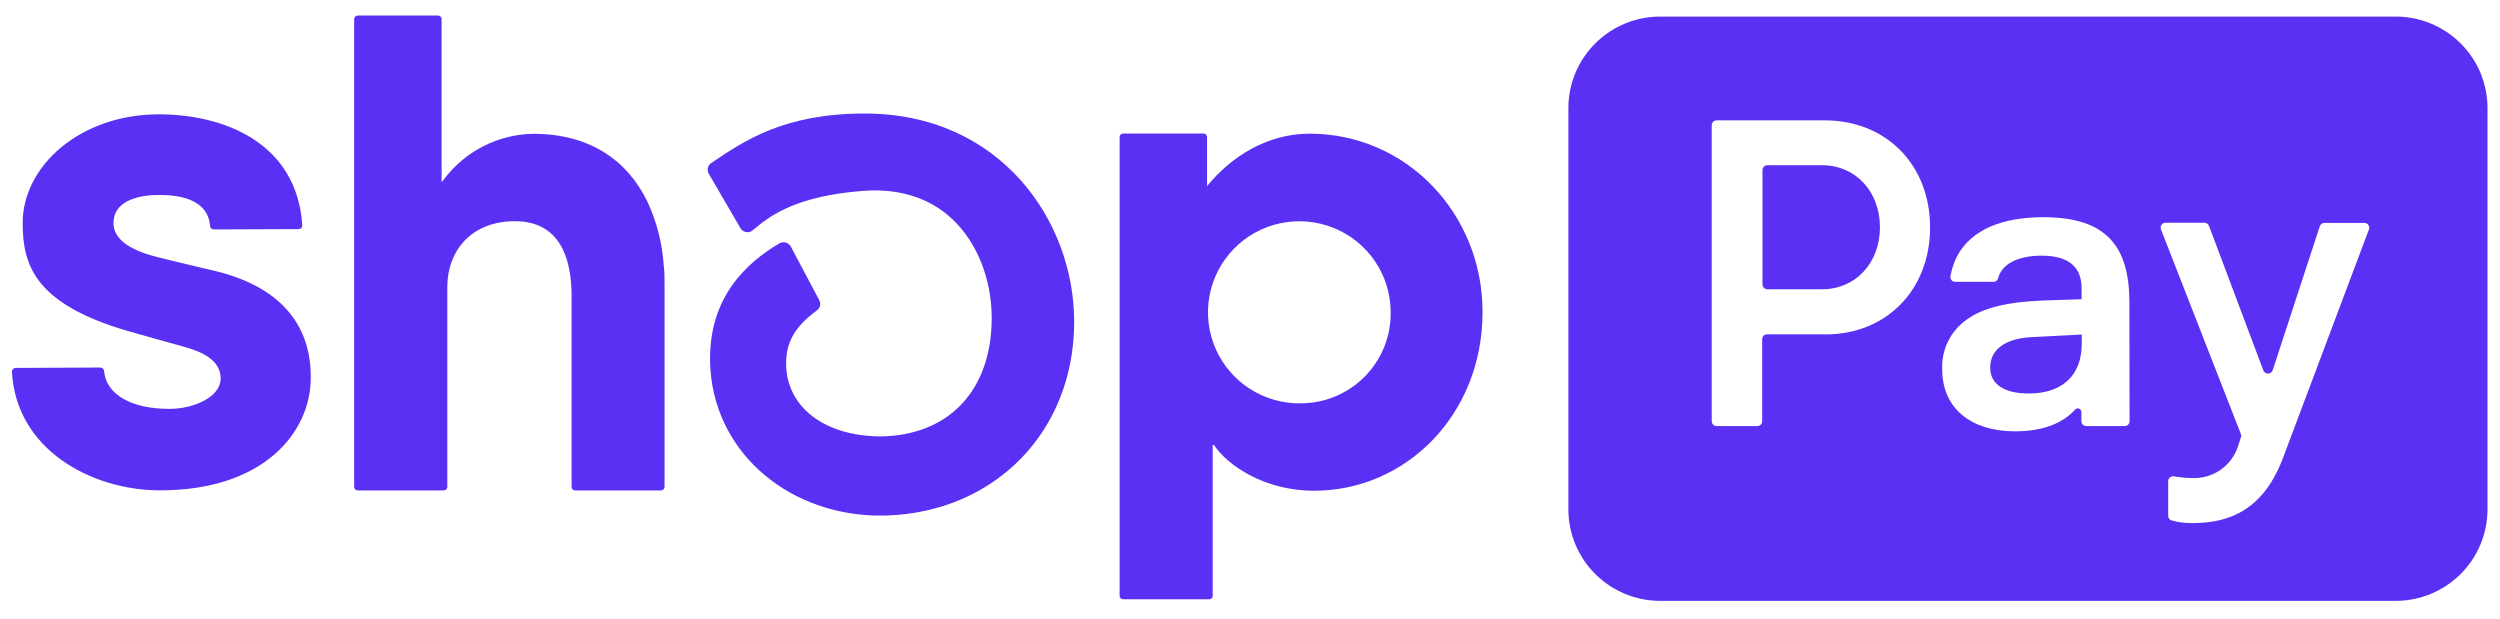
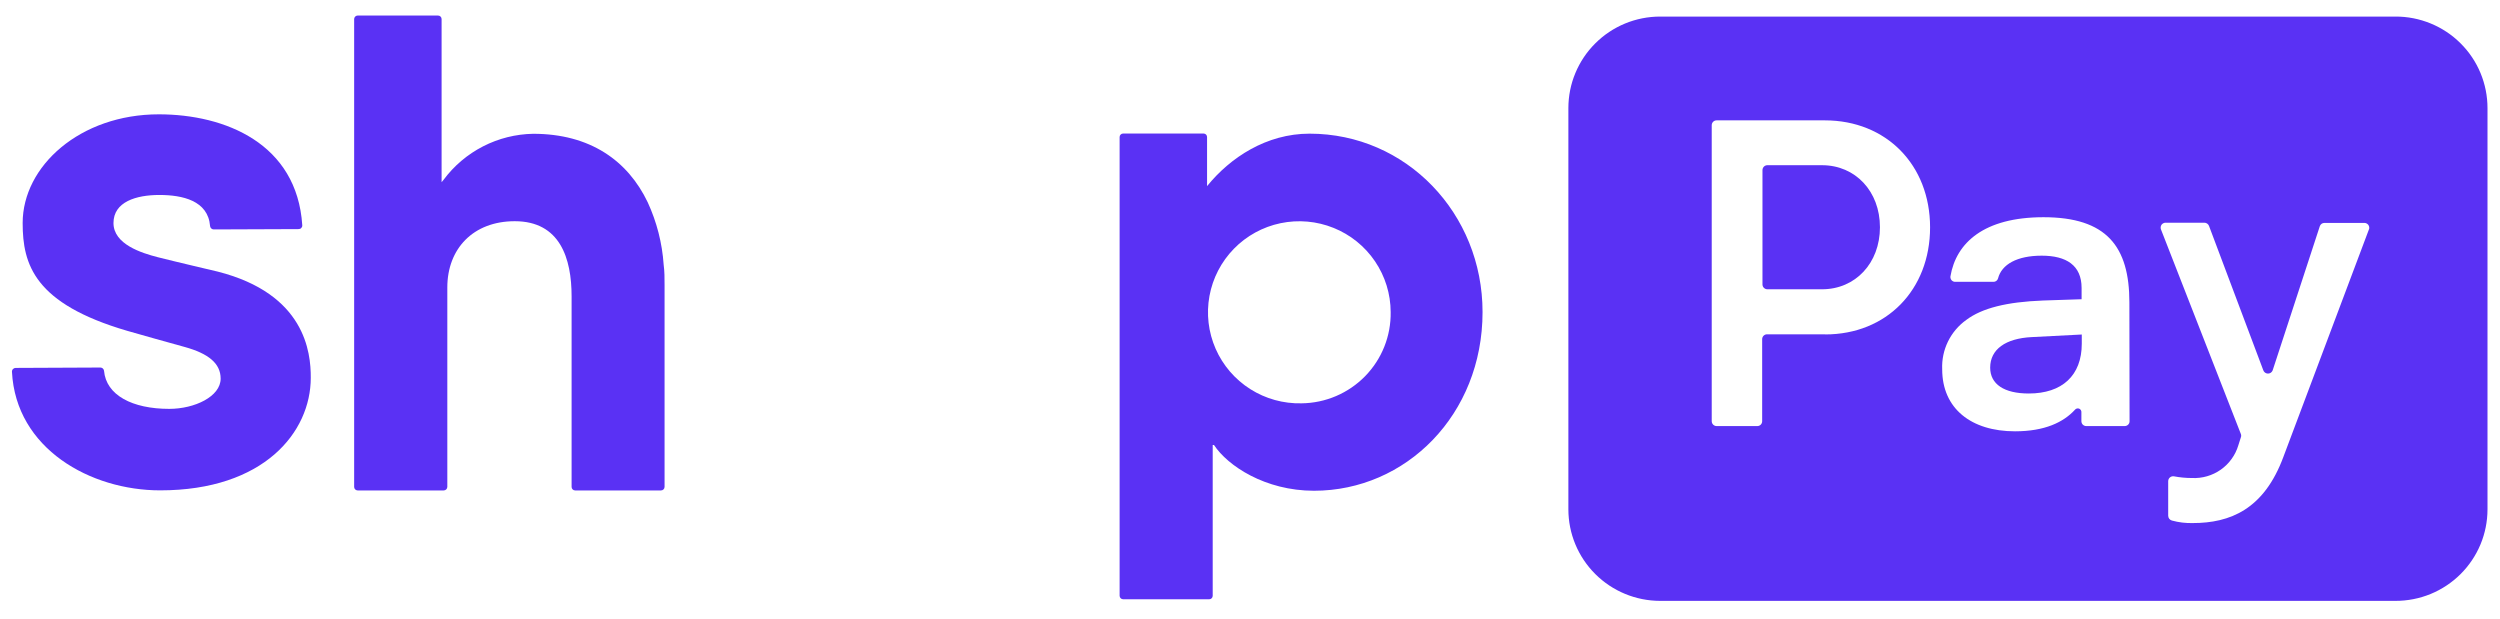
<svg xmlns="http://www.w3.org/2000/svg" width="97" height="24" viewBox="0 0 97 24" fill="none">
  <path d="M25.131 7.849C24.359 6.234 22.895 5.191 20.689 5.191C20.012 5.203 19.346 5.369 18.744 5.678C18.142 5.987 17.618 6.429 17.215 6.971L17.134 7.069V0.74C17.134 0.704 17.12 0.669 17.094 0.643C17.068 0.617 17.033 0.603 16.996 0.603L13.877 0.603C13.841 0.603 13.806 0.618 13.781 0.644C13.755 0.67 13.741 0.704 13.741 0.74L13.741 18.893C13.741 18.929 13.755 18.964 13.781 18.989C13.806 19.014 13.841 19.029 13.877 19.029H17.217C17.254 19.029 17.288 19.015 17.314 18.989C17.34 18.964 17.355 18.929 17.356 18.893V11.153C17.356 9.649 18.362 8.583 19.972 8.583C21.733 8.583 22.178 10.027 22.178 11.499V18.893C22.178 18.929 22.192 18.964 22.218 18.989C22.243 19.014 22.278 19.029 22.314 19.029H25.647C25.683 19.029 25.718 19.015 25.744 18.989C25.77 18.964 25.785 18.929 25.785 18.893V11.058C25.785 10.79 25.785 10.526 25.75 10.271C25.693 9.433 25.483 8.612 25.131 7.849Z" fill="#5A31F4" />
  <path d="M8.451 10.539C8.451 10.539 6.75 10.14 6.124 9.98C5.497 9.819 4.403 9.478 4.403 8.654C4.403 7.829 5.286 7.565 6.182 7.565C7.077 7.565 8.073 7.781 8.151 8.771C8.154 8.807 8.171 8.84 8.197 8.864C8.224 8.889 8.259 8.902 8.295 8.902L11.587 8.889C11.607 8.889 11.626 8.885 11.644 8.878C11.662 8.87 11.678 8.859 11.691 8.845C11.704 8.831 11.714 8.814 11.721 8.796C11.727 8.777 11.73 8.758 11.728 8.739C11.524 5.57 8.735 4.436 6.162 4.436C3.11 4.436 0.879 6.442 0.879 8.654C0.879 10.268 1.337 11.783 4.936 12.836C5.568 13.019 6.426 13.257 7.175 13.465C8.076 13.716 8.561 14.094 8.561 14.691C8.561 15.383 7.555 15.864 6.567 15.864C5.135 15.864 4.119 15.335 4.036 14.385C4.032 14.351 4.015 14.319 3.988 14.295C3.962 14.272 3.928 14.26 3.893 14.26L0.607 14.275C0.588 14.275 0.569 14.279 0.551 14.286C0.534 14.294 0.518 14.305 0.504 14.319C0.491 14.332 0.48 14.349 0.473 14.367C0.466 14.385 0.463 14.404 0.464 14.423C0.615 17.414 3.513 19.026 6.214 19.026C10.239 19.026 12.058 16.77 12.058 14.656C12.063 13.663 11.834 11.402 8.451 10.539Z" fill="#5A31F4" />
  <path d="M50.811 5.186C49.139 5.186 47.737 6.109 46.834 7.222V5.316C46.834 5.281 46.82 5.247 46.795 5.221C46.771 5.196 46.737 5.182 46.701 5.181H43.577C43.541 5.181 43.506 5.195 43.481 5.221C43.455 5.246 43.441 5.28 43.441 5.316L43.441 23.118C43.442 23.154 43.456 23.188 43.482 23.212C43.507 23.237 43.541 23.251 43.577 23.251H46.92C46.955 23.251 46.989 23.237 47.014 23.212C47.039 23.187 47.053 23.153 47.053 23.118L47.053 17.266H47.103C47.634 18.073 49.086 19.041 50.983 19.041C54.549 19.041 57.523 16.093 57.523 12.109C57.525 8.285 54.567 5.186 50.811 5.186ZM50.502 15.649C49.798 15.666 49.104 15.474 48.51 15.097C47.916 14.72 47.448 14.175 47.166 13.532C46.884 12.888 46.801 12.176 46.927 11.485C47.053 10.794 47.383 10.157 47.874 9.653C48.365 9.15 48.995 8.804 49.685 8.66C50.374 8.516 51.091 8.579 51.744 8.843C52.397 9.106 52.956 9.557 53.35 10.139C53.745 10.721 53.956 11.406 53.958 12.109C53.965 12.568 53.882 13.023 53.712 13.45C53.542 13.877 53.289 14.265 52.968 14.595C52.647 14.923 52.264 15.186 51.84 15.367C51.417 15.548 50.962 15.644 50.502 15.649Z" fill="#5A31F4" />
-   <path d="M33.548 4.404C30.431 4.404 28.877 5.459 27.629 6.304L27.591 6.329C27.527 6.373 27.482 6.44 27.465 6.516C27.447 6.591 27.459 6.671 27.498 6.738L28.731 8.854C28.754 8.894 28.785 8.928 28.823 8.954C28.861 8.98 28.904 8.997 28.95 9.005C28.994 9.013 29.04 9.011 29.083 8.999C29.127 8.987 29.167 8.966 29.201 8.937L29.299 8.857C29.941 8.32 30.97 7.603 33.46 7.408C34.846 7.297 36.043 7.658 36.926 8.481C37.897 9.373 38.478 10.815 38.478 12.337C38.478 15.138 36.823 16.898 34.164 16.933C31.973 16.92 30.502 15.782 30.502 14.1C30.502 13.207 30.907 12.625 31.697 12.043C31.757 12.001 31.799 11.937 31.817 11.865C31.834 11.793 31.824 11.718 31.79 11.652L30.683 9.566C30.662 9.529 30.635 9.496 30.602 9.469C30.568 9.443 30.53 9.423 30.489 9.411C30.447 9.398 30.403 9.395 30.36 9.401C30.316 9.406 30.275 9.421 30.238 9.443C28.995 10.178 27.471 11.522 27.553 14.105C27.654 17.392 30.396 19.901 33.96 20.004H34.383C38.619 19.866 41.678 16.732 41.678 12.482C41.678 8.581 38.825 4.404 33.548 4.404Z" fill="#5A31F4" />
  <path d="M70.696 6.41H68.573C68.523 6.41 68.475 6.43 68.44 6.465C68.405 6.501 68.385 6.548 68.384 6.598V11.038C68.385 11.088 68.405 11.135 68.44 11.169C68.476 11.204 68.523 11.224 68.573 11.224H70.696C71.989 11.224 72.942 10.208 72.942 8.817C72.942 7.425 71.989 6.41 70.696 6.41Z" fill="#5A31F4" />
  <path d="M77.219 14.265C77.219 14.909 77.765 15.268 78.716 15.268C80.009 15.268 80.773 14.571 80.773 13.335V12.979L78.837 13.079C77.815 13.129 77.219 13.553 77.219 14.265Z" fill="#5A31F4" />
  <path d="M92.941 0.643L64.415 0.643C63.947 0.643 63.483 0.735 63.051 0.913C62.619 1.092 62.226 1.354 61.896 1.684C61.565 2.013 61.303 2.405 61.124 2.836C60.944 3.267 60.853 3.729 60.853 4.196L60.853 19.761C60.853 20.703 61.228 21.606 61.896 22.272C62.564 22.939 63.47 23.313 64.415 23.314L92.941 23.314C93.409 23.315 93.874 23.224 94.307 23.047C94.74 22.869 95.134 22.608 95.466 22.279C95.798 21.949 96.061 21.558 96.242 21.126C96.422 20.695 96.514 20.233 96.515 19.766V4.201C96.516 3.733 96.424 3.269 96.245 2.837C96.066 2.404 95.802 2.011 95.47 1.681C95.138 1.35 94.744 1.088 94.309 0.91C93.876 0.732 93.41 0.641 92.941 0.643ZM70.804 12.971H68.561C68.511 12.971 68.463 12.991 68.427 13.026C68.392 13.062 68.372 13.109 68.372 13.159V16.343C68.372 16.393 68.352 16.441 68.317 16.477C68.281 16.512 68.234 16.532 68.183 16.532H66.603C66.554 16.531 66.506 16.511 66.471 16.476C66.435 16.441 66.416 16.393 66.415 16.343V4.858C66.415 4.808 66.435 4.76 66.47 4.725C66.506 4.689 66.553 4.67 66.603 4.67H70.804C73.184 4.67 74.887 6.397 74.887 8.822C74.887 11.246 73.197 12.976 70.817 12.976L70.804 12.971ZM82.627 16.341C82.628 16.366 82.623 16.391 82.614 16.414C82.604 16.437 82.59 16.458 82.573 16.476C82.555 16.493 82.534 16.507 82.511 16.517C82.488 16.527 82.463 16.532 82.439 16.532H80.947C80.922 16.532 80.897 16.527 80.874 16.517C80.851 16.507 80.83 16.493 80.812 16.476C80.795 16.458 80.781 16.437 80.772 16.414C80.763 16.391 80.758 16.366 80.758 16.341V15.998C80.761 15.967 80.753 15.937 80.737 15.912C80.721 15.886 80.697 15.866 80.669 15.855C80.641 15.844 80.61 15.843 80.581 15.851C80.551 15.859 80.525 15.876 80.507 15.9C80.061 16.384 79.337 16.735 78.182 16.735C76.482 16.735 75.357 15.852 75.357 14.328C75.341 13.956 75.418 13.586 75.581 13.252C75.745 12.917 75.99 12.628 76.293 12.412C76.907 11.953 77.858 11.715 79.269 11.66L80.766 11.61V11.173C80.766 10.293 80.172 9.92 79.219 9.92C78.265 9.92 77.664 10.256 77.523 10.805C77.512 10.844 77.488 10.878 77.455 10.901C77.423 10.925 77.383 10.937 77.342 10.935L75.866 10.935C75.838 10.936 75.811 10.931 75.786 10.92C75.762 10.909 75.739 10.893 75.721 10.873C75.703 10.852 75.69 10.828 75.683 10.802C75.675 10.776 75.673 10.749 75.677 10.722C75.898 9.418 76.98 8.428 79.287 8.428C81.737 8.428 82.62 9.564 82.62 11.732L82.627 16.341ZM91.919 8.889L88.599 17.718C87.844 19.768 86.524 20.295 85.077 20.295C84.805 20.302 84.533 20.269 84.27 20.197C84.229 20.186 84.193 20.162 84.166 20.129C84.141 20.095 84.127 20.054 84.126 20.012V18.67C84.126 18.642 84.132 18.614 84.144 18.589C84.156 18.564 84.173 18.541 84.195 18.523C84.217 18.505 84.242 18.492 84.269 18.485C84.297 18.478 84.325 18.477 84.353 18.482C84.581 18.525 84.812 18.547 85.045 18.547C85.445 18.567 85.84 18.453 86.167 18.223C86.494 17.992 86.734 17.659 86.848 17.276L86.946 16.968C86.962 16.927 86.962 16.881 86.946 16.84L83.842 8.892C83.833 8.863 83.83 8.833 83.835 8.803C83.839 8.774 83.85 8.746 83.867 8.721C83.885 8.697 83.908 8.677 83.935 8.663C83.961 8.649 83.991 8.641 84.021 8.641H85.53C85.569 8.641 85.606 8.653 85.638 8.675C85.67 8.697 85.695 8.728 85.709 8.764L87.817 14.37C87.831 14.407 87.855 14.438 87.888 14.461C87.92 14.483 87.959 14.495 87.998 14.495C88.037 14.495 88.076 14.483 88.108 14.461C88.14 14.438 88.165 14.407 88.179 14.37L90.008 8.779C90.02 8.741 90.044 8.708 90.077 8.684C90.109 8.661 90.148 8.648 90.189 8.649H91.736C91.766 8.648 91.795 8.655 91.822 8.669C91.849 8.682 91.872 8.701 91.89 8.725C91.908 8.749 91.919 8.777 91.925 8.806C91.93 8.836 91.928 8.866 91.919 8.894V8.889Z" fill="#5A31F4" />
</svg>